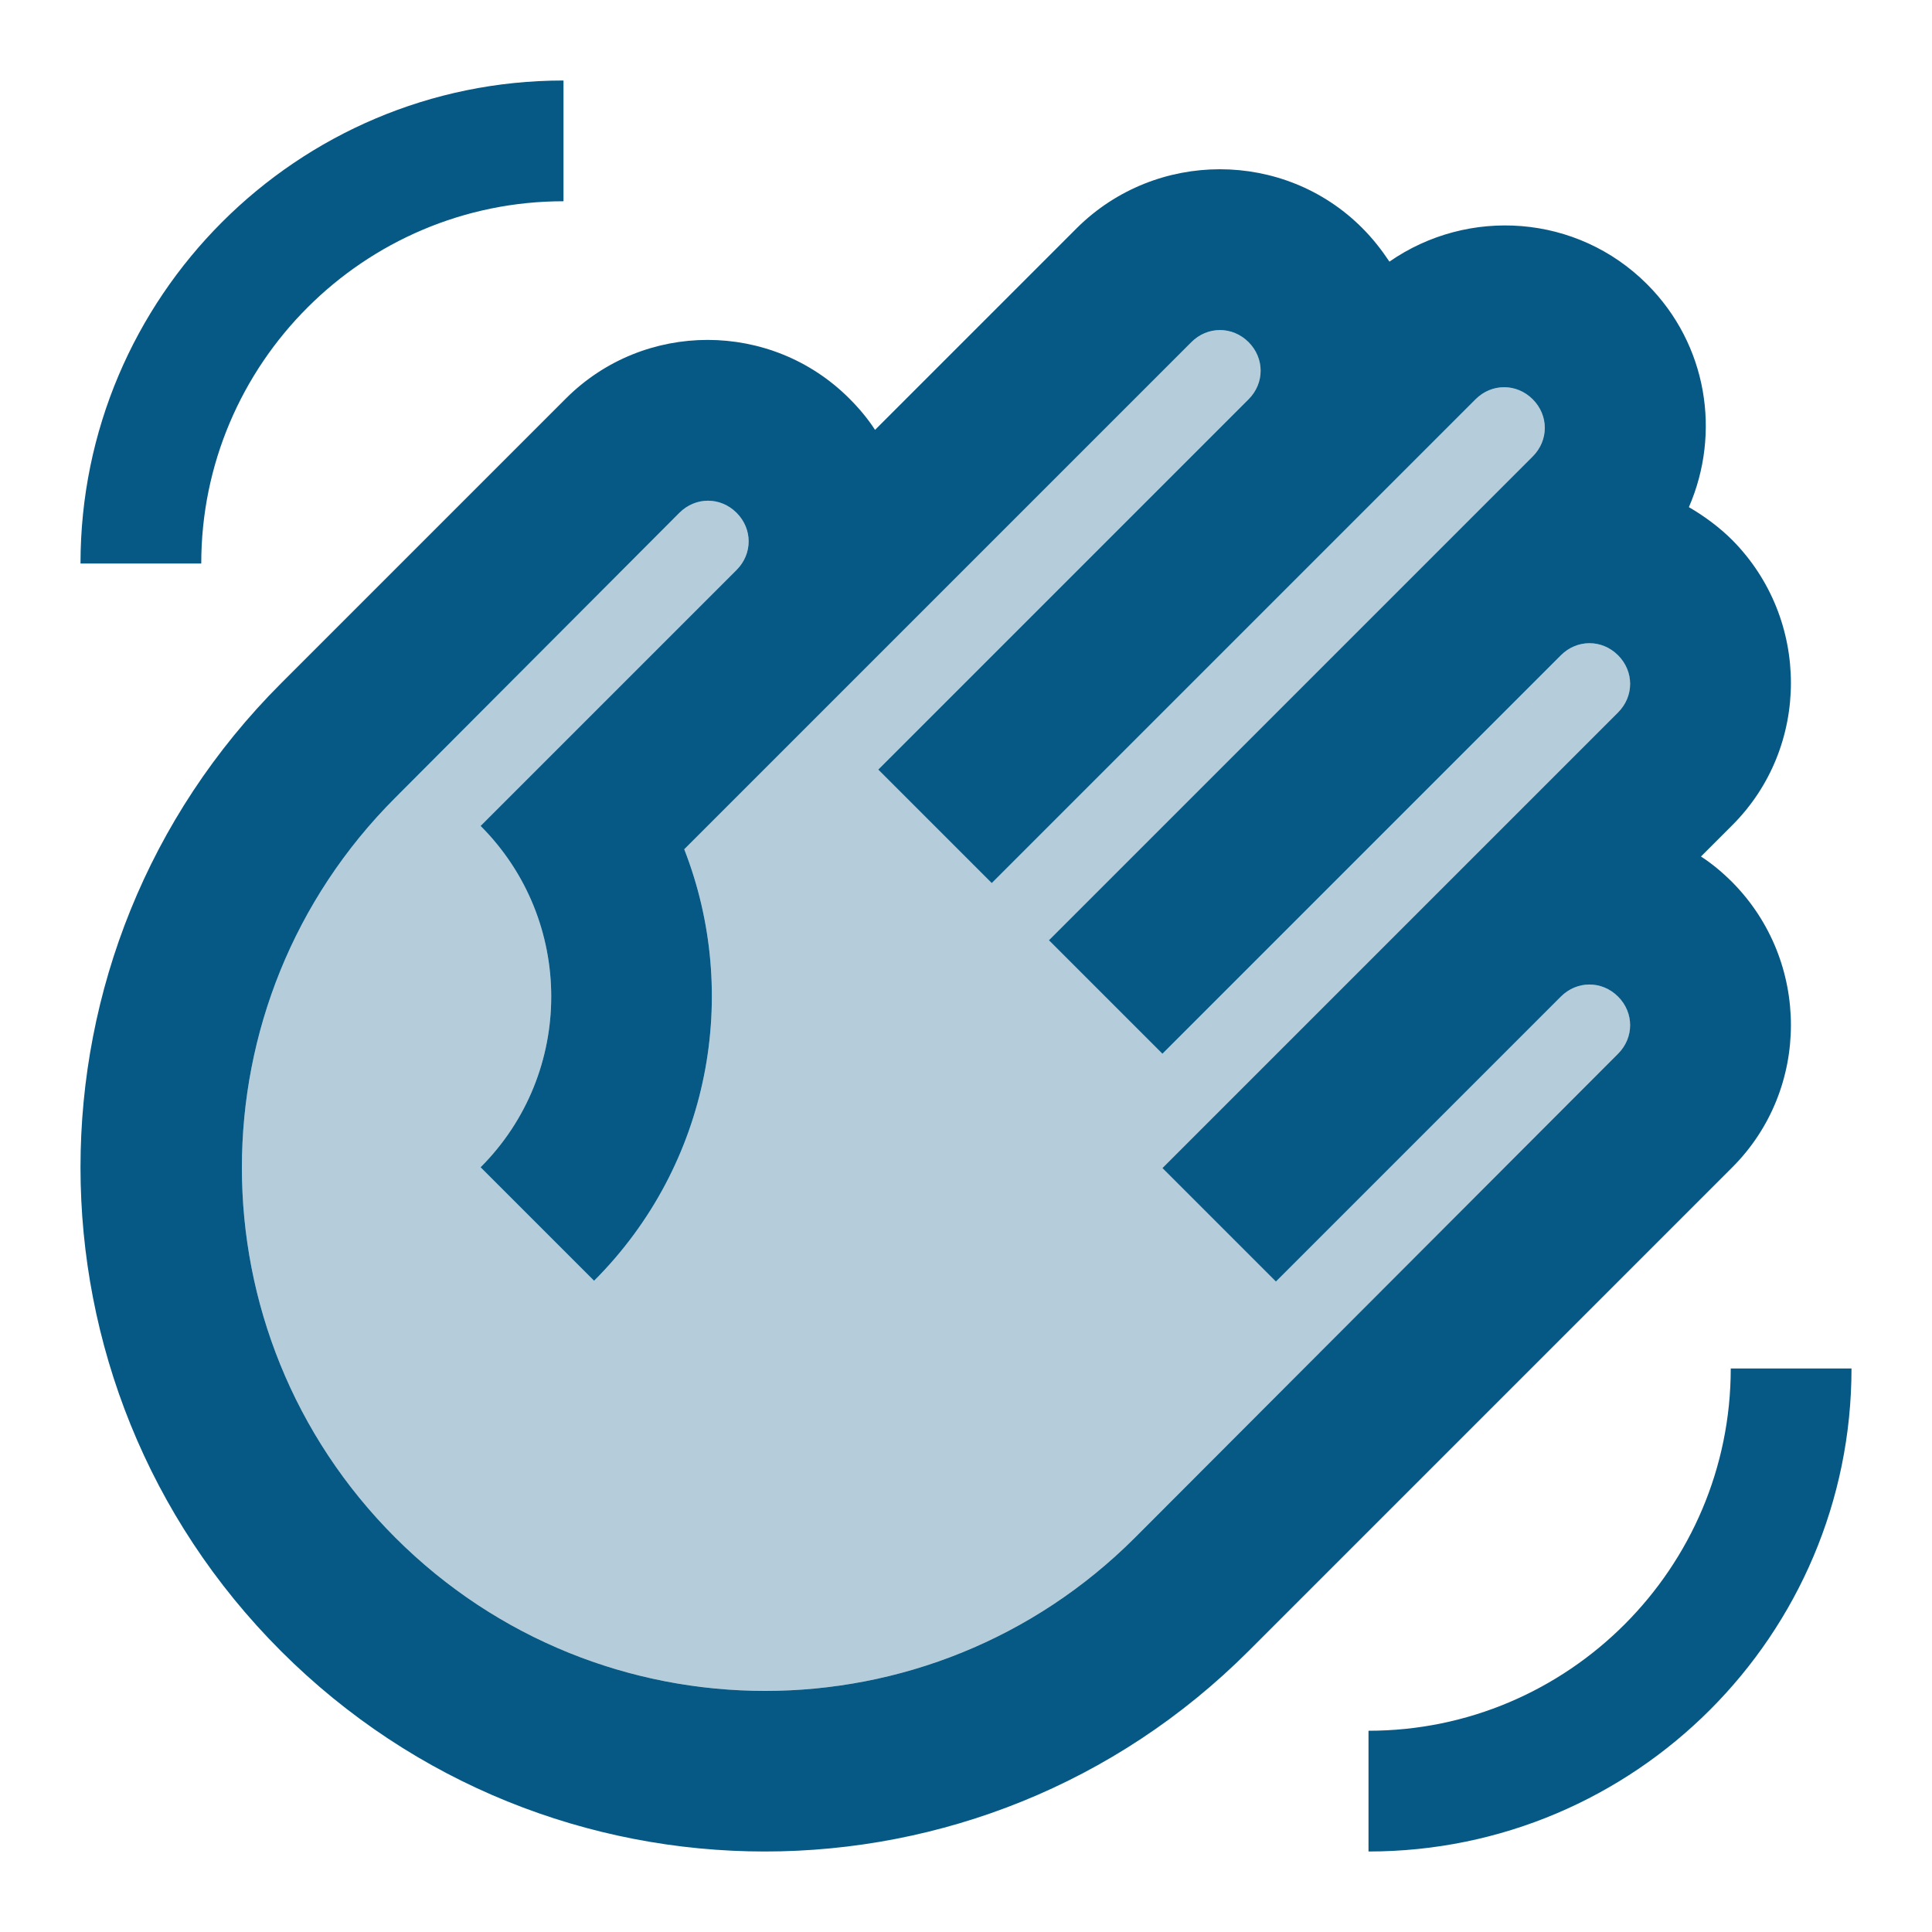
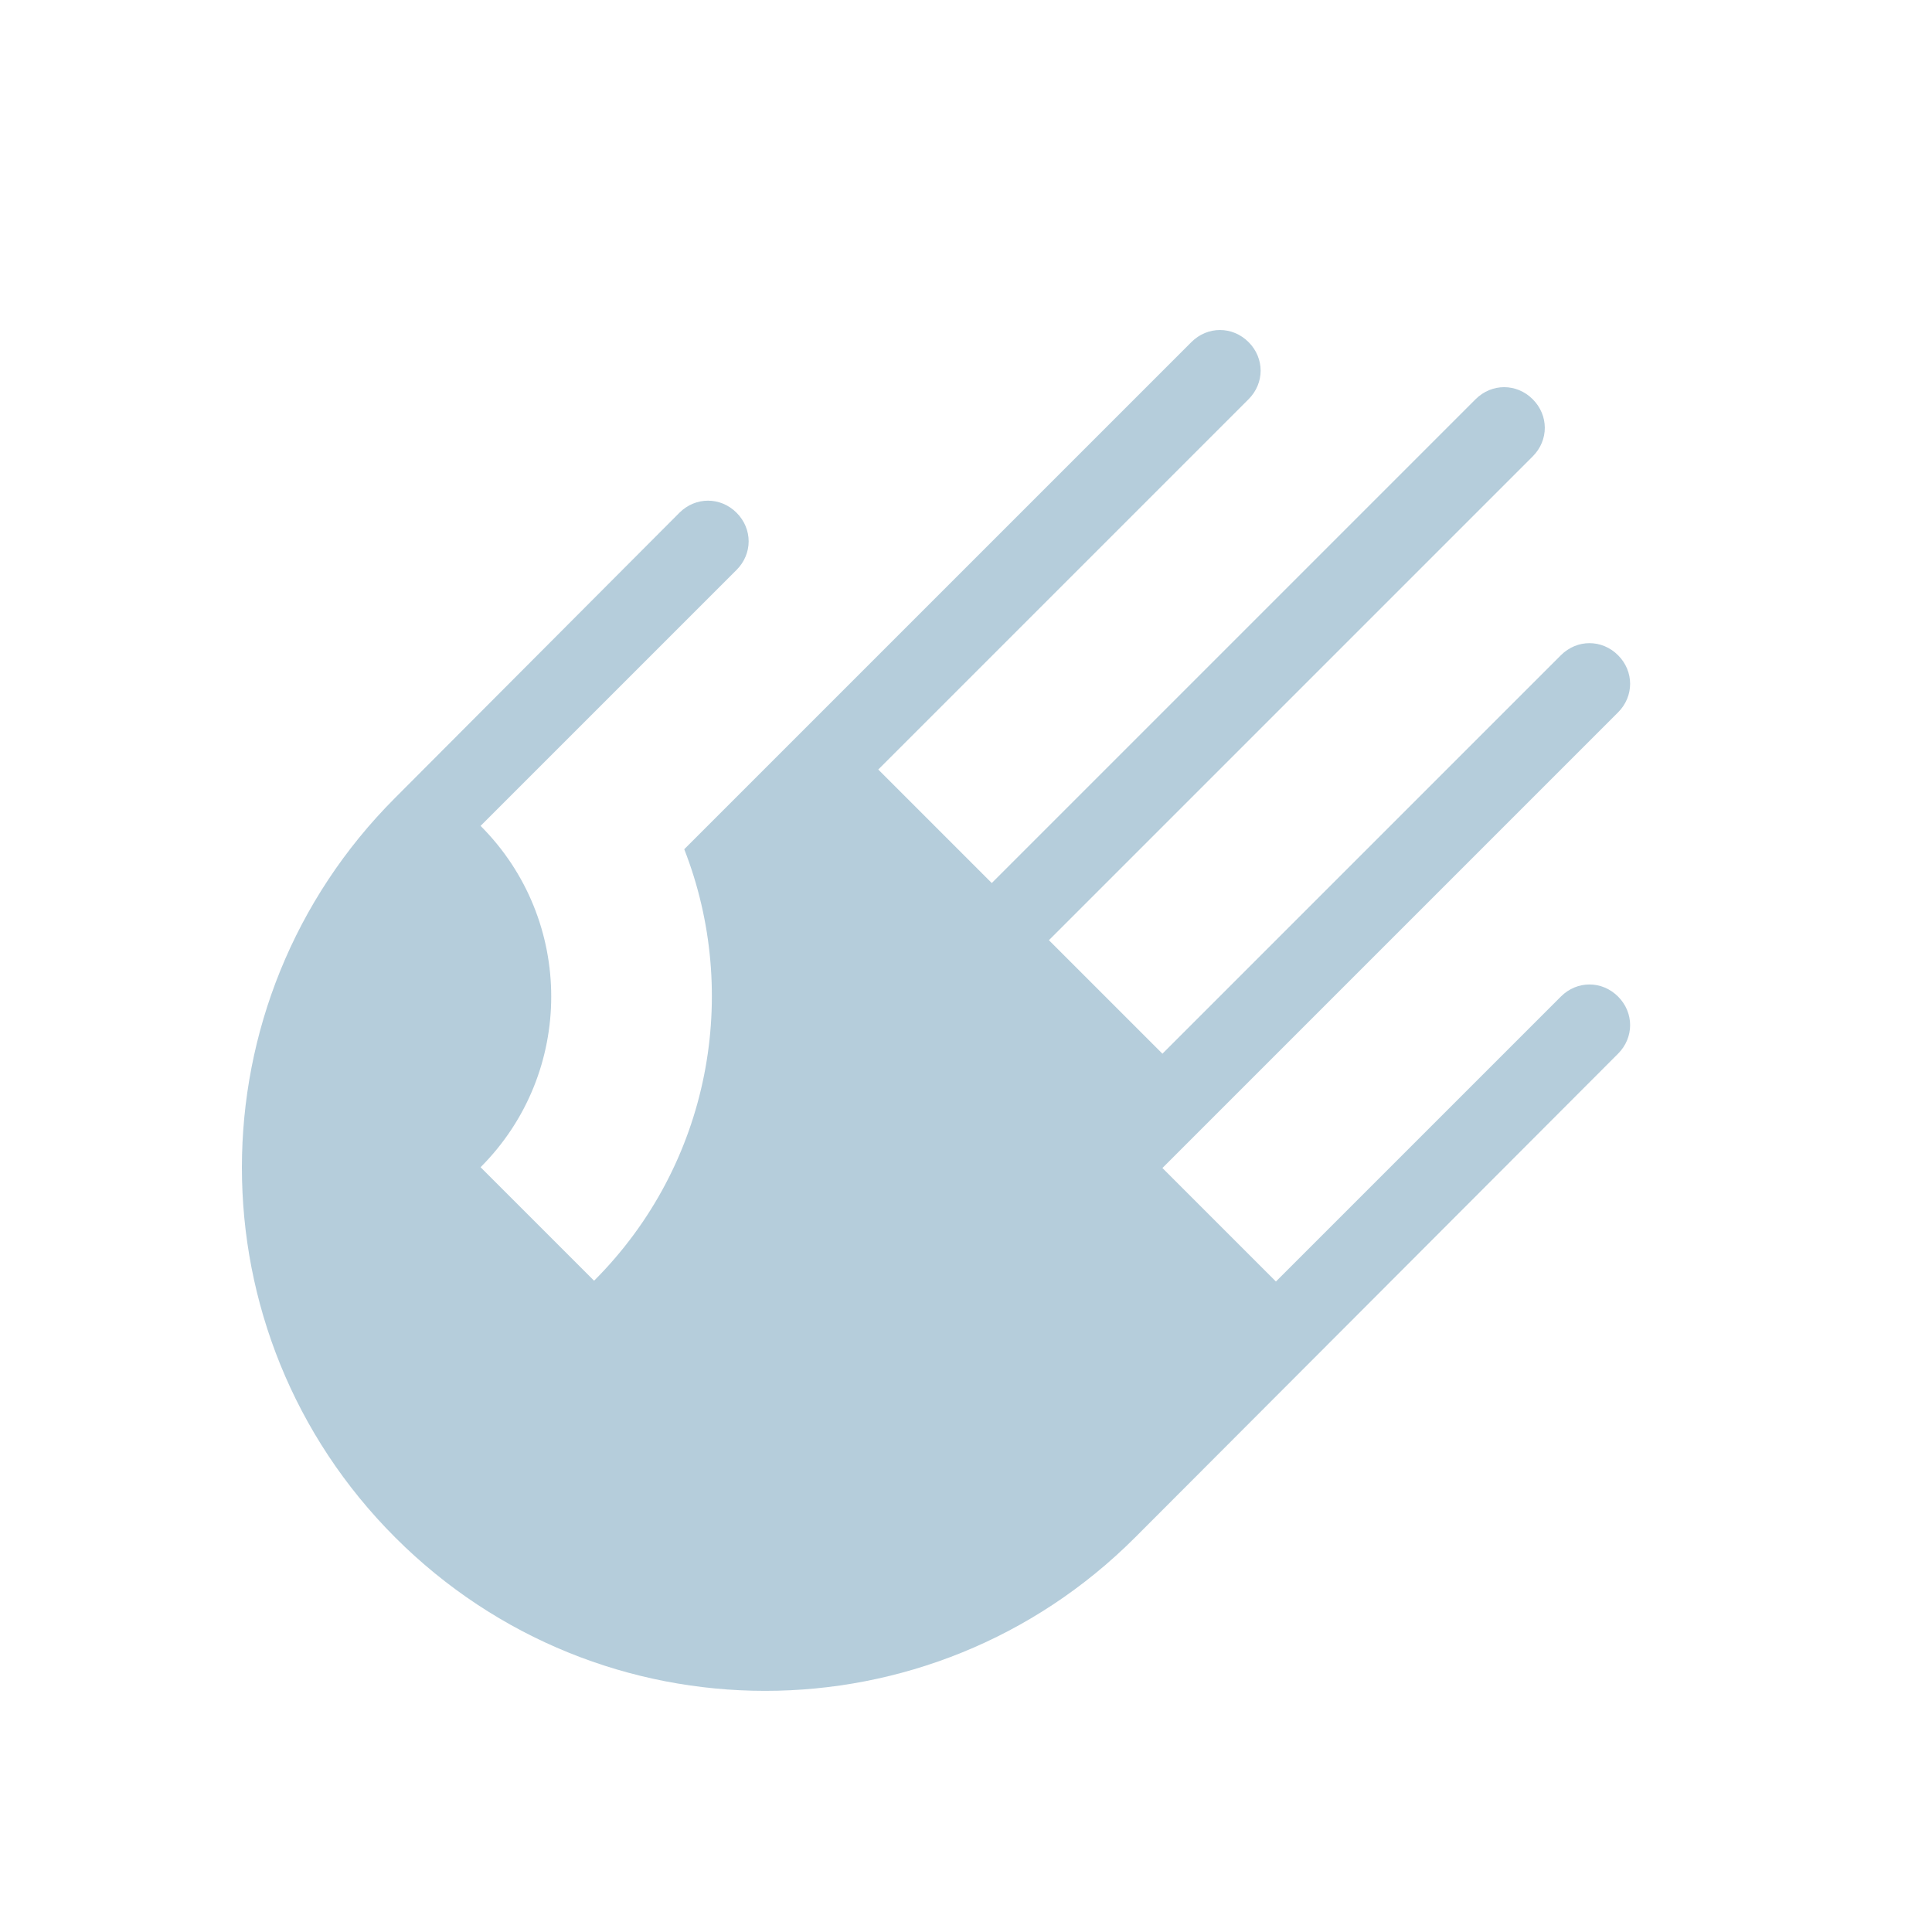
<svg xmlns="http://www.w3.org/2000/svg" width="48" height="48" viewBox="0 0 48 48" fill="none">
  <path opacity="0.3" d="M16.88 12.739C17.28 12.339 17.9 12.339 18.3 12.739C18.7 13.139 18.7 13.759 18.3 14.159L11.94 20.519C14.28 22.859 14.28 26.659 11.94 28.999L14.76 31.819C17.66 28.919 18.4 24.679 17 21.099L29.6 8.499C30 8.099 30.62 8.099 31.02 8.499C31.42 8.899 31.42 9.519 31.02 9.919L21.82 19.119L24.64 21.939L36.66 9.919C37.06 9.519 37.68 9.519 38.08 9.919C38.48 10.319 38.48 10.939 38.08 11.339L26.06 23.359L28.88 26.179L38.78 16.279C39.18 15.879 39.8 15.879 40.2 16.279C40.6 16.679 40.6 17.299 40.2 17.699L28.88 29.019L31.7 31.839L38.78 24.759C39.18 24.359 39.8 24.359 40.2 24.759C40.6 25.159 40.6 25.779 40.2 26.179L28.2 38.199C23.12 43.279 14.9 43.279 9.82 38.199C4.74 33.119 4.74 24.899 9.82 19.819L16.88 12.739Z" fill="#075985" />
-   <path d="M14.06 9.9L6.98 16.98C0.34 23.62 0.34 34.38 6.98 41.02C13.62 47.66 24.38 47.66 31.02 41.02L43.04 29C44.98 27.06 44.98 23.88 43.04 21.92C42.8 21.68 42.54 21.46 42.26 21.28L43.04 20.5C44.98 18.56 44.98 15.38 43.04 13.42C42.72 13.1 42.34 12.82 41.96 12.6C42.76 10.76 42.42 8.56 40.92 7.06C39.18 5.32 36.48 5.14 34.52 6.5C34.32 6.2 34.1 5.92 33.84 5.66C31.9 3.72 28.72 3.72 26.76 5.66L21.74 10.68C21.56 10.4 21.34 10.14 21.1 9.9C19.16 7.96 16 7.96 14.06 9.9ZM16.88 12.74C17.28 12.34 17.9 12.34 18.3 12.74C18.7 13.14 18.7 13.76 18.3 14.16L11.94 20.52C14.28 22.86 14.28 26.66 11.94 29L14.76 31.82C17.66 28.92 18.4 24.68 17 21.1L29.6 8.5C30 8.1 30.62 8.1 31.02 8.5C31.42 8.9 31.42 9.52 31.02 9.92L21.82 19.12L24.64 21.94L36.66 9.92C37.06 9.52 37.68 9.52 38.08 9.92C38.48 10.32 38.48 10.94 38.08 11.34L26.06 23.36L28.88 26.18L38.78 16.28C39.18 15.88 39.8 15.88 40.2 16.28C40.6 16.68 40.6 17.3 40.2 17.7L28.88 29.02L31.7 31.84L38.78 24.76C39.18 24.36 39.8 24.36 40.2 24.76C40.6 25.16 40.6 25.78 40.2 26.18L28.2 38.2C23.12 43.28 14.9 43.28 9.82 38.2C4.74 33.12 4.74 24.9 9.82 19.82L16.88 12.74ZM46 34C46 40.62 40.62 46 34 46V43C38.96 43 43 38.96 43 34H46ZM2 14C2 7.38 7.38 2 14 2V5C9.04 5 5 9.04 5 14H2Z" fill="#075985" />
</svg>